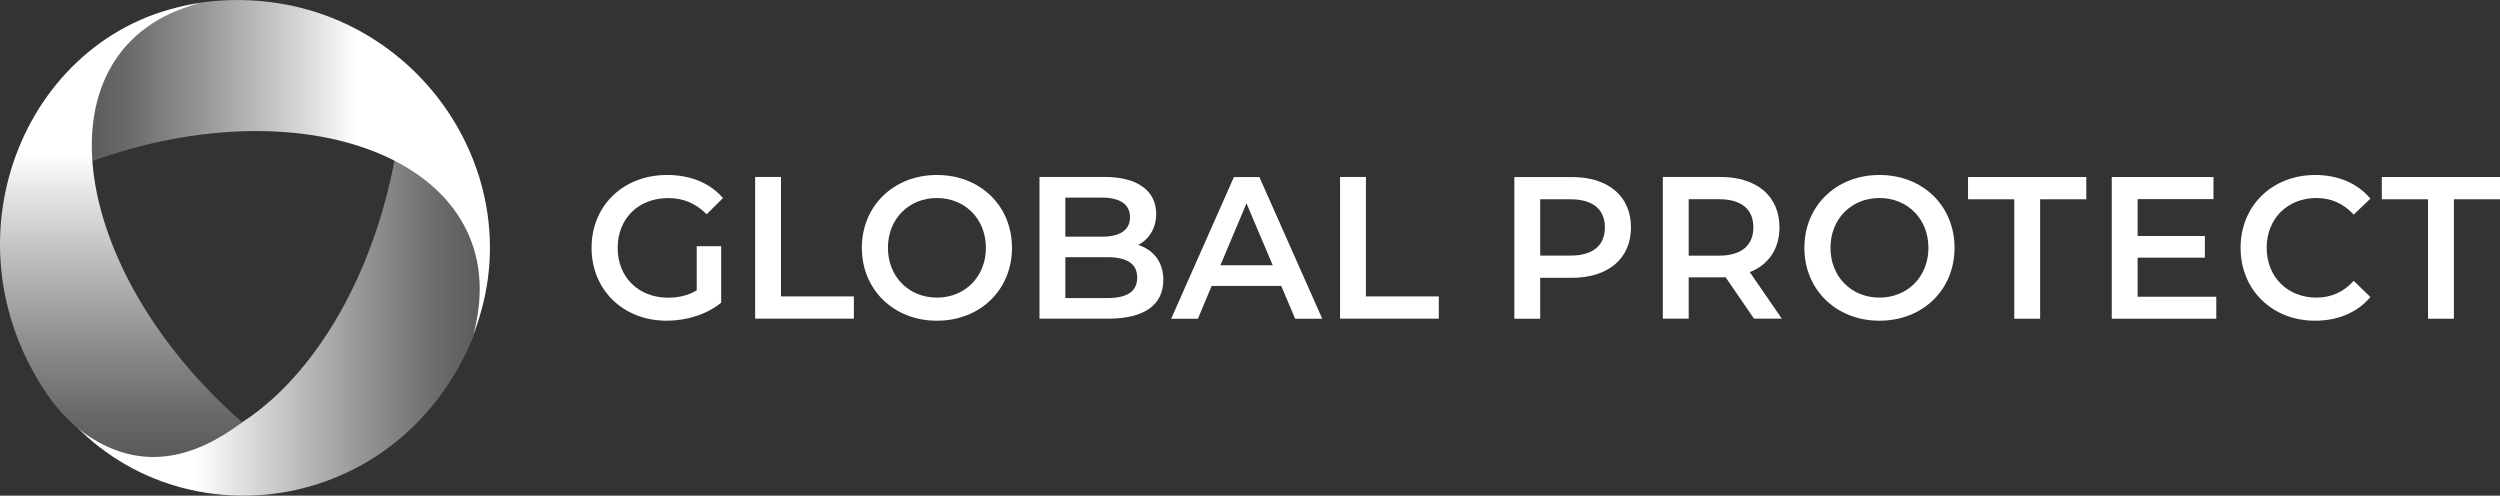
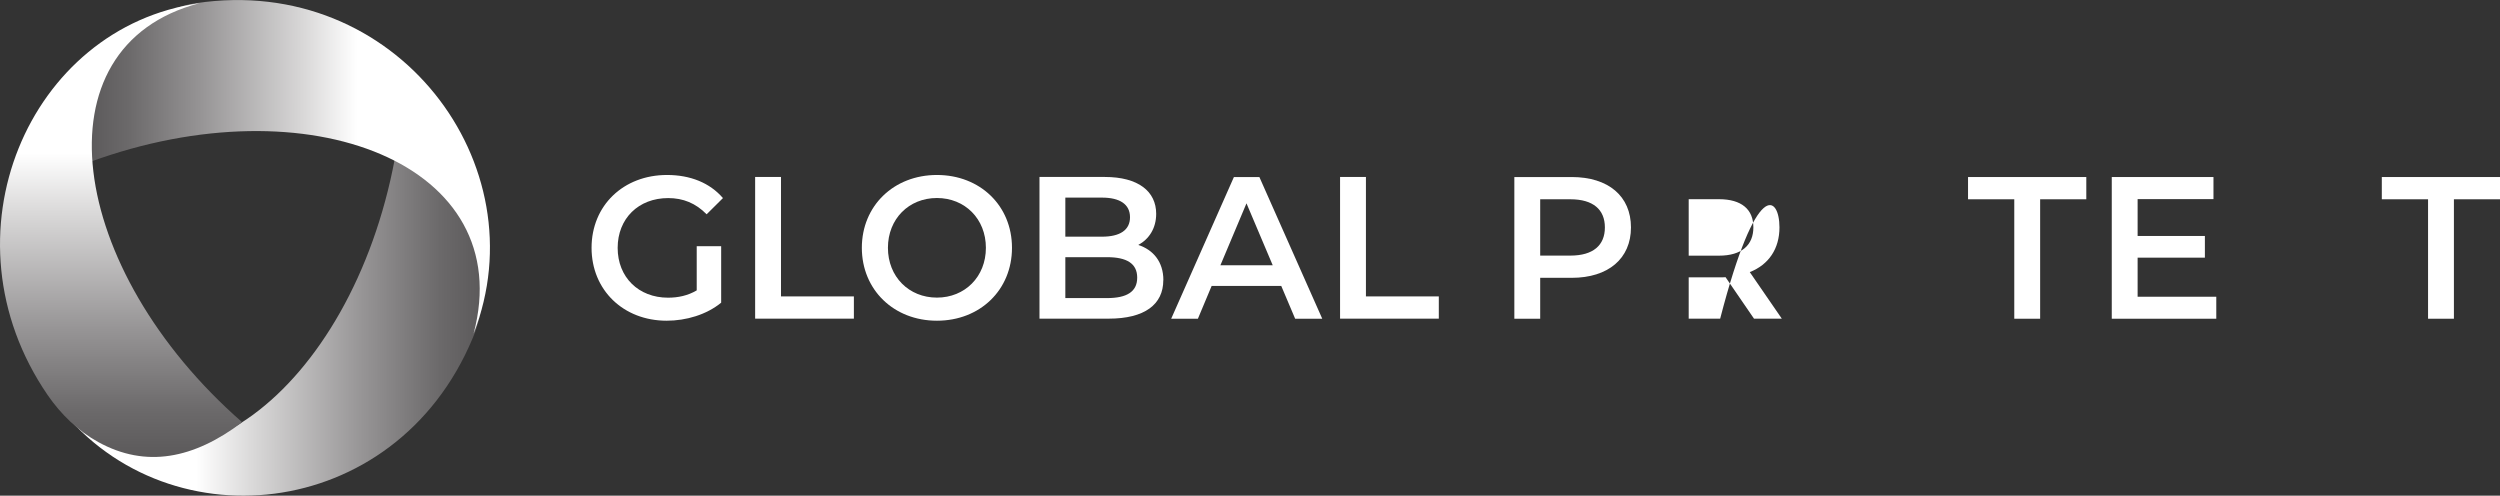
<svg xmlns="http://www.w3.org/2000/svg" width="232" height="46" viewBox="0 0 232 46" fill="none">
  <rect x="0" y="0" width="232" height="46" fill="#333333" stroke="none" />
  <g clip-path="url(#clip0_49_517)">
    <path d="M64.647 22.849H66.924V28.089C65.575 29.195 63.691 29.762 61.864 29.762C57.855 29.762 54.897 26.925 54.897 22.996C54.897 19.068 57.855 16.238 61.9 16.238C64.06 16.238 65.873 16.967 67.09 18.382L65.575 19.886C64.56 18.854 63.393 18.382 62.009 18.382C59.254 18.382 57.319 20.277 57.319 23.004C57.319 25.731 59.261 27.625 61.994 27.625C62.915 27.625 63.821 27.441 64.655 26.947V22.849H64.647Z" fill="white" />
    <path d="M70.077 16.422H72.476V27.507H79.24V29.571H70.077V16.422Z" fill="white" />
    <path d="M79.979 22.996C79.979 19.105 82.937 16.238 86.946 16.238C90.954 16.238 93.912 19.09 93.912 22.996C93.912 26.903 90.954 29.762 86.946 29.762C82.937 29.762 79.979 26.888 79.979 22.996ZM91.491 22.996C91.491 20.313 89.548 18.375 86.946 18.375C84.343 18.375 82.4 20.313 82.4 22.996C82.4 25.679 84.343 27.618 86.946 27.618C89.548 27.618 91.491 25.679 91.491 22.996Z" fill="white" />
    <path d="M107.954 26.003C107.954 28.259 106.214 29.571 102.894 29.571H96.464V16.422H102.524C105.627 16.422 107.294 17.756 107.294 19.842C107.294 21.191 106.627 22.193 105.634 22.731C107.018 23.181 107.961 24.294 107.961 25.996L107.954 26.003ZM98.863 18.338V21.964H102.263C103.923 21.964 104.865 21.36 104.865 20.159C104.865 18.957 103.923 18.338 102.263 18.338H98.863ZM105.532 25.76C105.532 24.448 104.554 23.866 102.741 23.866H98.863V27.662H102.741C104.554 27.662 105.532 27.08 105.532 25.768V25.76Z" fill="white" />
    <path d="M118.907 26.534H112.441L111.165 29.578H108.686L114.507 16.429H116.87L122.705 29.578H120.19L118.9 26.534H118.907ZM118.109 24.618L115.674 18.869L113.253 24.618H118.109Z" fill="white" />
    <path d="M124.358 16.422H126.758V27.507H133.521V29.571H124.358V16.422Z" fill="white" />
    <path d="M151.354 21.102C151.354 23.999 149.244 25.782 145.852 25.782H142.93V29.578H140.531V16.429H145.852C149.252 16.429 151.354 18.198 151.354 21.109V21.102ZM148.933 21.102C148.933 19.451 147.845 18.493 145.736 18.493H142.93V23.719H145.736C147.845 23.719 148.933 22.761 148.933 21.109V21.102Z" fill="white" />
-     <path d="M162.771 29.571L160.132 25.723C159.966 25.738 159.799 25.738 159.632 25.738H156.711V29.571H154.311V16.422H159.632C163.032 16.422 165.134 18.191 165.134 21.102C165.134 23.092 164.134 24.559 162.38 25.252L165.352 29.571H162.764H162.771ZM159.516 18.485H156.711V23.726H159.516C161.626 23.726 162.713 22.753 162.713 21.095C162.713 19.436 161.626 18.485 159.516 18.485Z" fill="white" />
-     <path d="M167.447 22.996C167.447 19.105 170.404 16.238 174.413 16.238C178.422 16.238 181.38 19.09 181.38 22.996C181.38 26.903 178.422 29.762 174.413 29.762C170.404 29.762 167.447 26.888 167.447 22.996ZM178.958 22.996C178.958 20.313 177.016 18.375 174.413 18.375C171.811 18.375 169.868 20.313 169.868 22.996C169.868 25.679 171.811 27.618 174.413 27.618C177.016 27.618 178.958 25.679 178.958 22.996Z" fill="white" />
+     <path d="M162.771 29.571L160.132 25.723C159.966 25.738 159.799 25.738 159.632 25.738H156.711V29.571H154.311H159.632C163.032 16.422 165.134 18.191 165.134 21.102C165.134 23.092 164.134 24.559 162.38 25.252L165.352 29.571H162.764H162.771ZM159.516 18.485H156.711V23.726H159.516C161.626 23.726 162.713 22.753 162.713 21.095C162.713 19.436 161.626 18.485 159.516 18.485Z" fill="white" />
    <path d="M186.918 18.493H182.634V16.429H193.609V18.493H189.325V29.578H186.925V18.493H186.918Z" fill="white" />
    <path d="M205.671 27.529V29.578H195.972V16.429H205.41V18.478H198.371V21.898H204.613V23.91H198.371V27.537H205.671V27.529Z" fill="white" />
-     <path d="M207.926 22.996C207.926 19.068 210.883 16.238 214.856 16.238C216.965 16.238 218.77 17.004 219.974 18.434L218.422 19.915C217.48 18.884 216.313 18.375 214.965 18.375C212.282 18.375 210.347 20.291 210.347 22.996C210.347 25.701 212.29 27.618 214.965 27.618C216.313 27.618 217.48 27.109 218.422 26.062L219.974 27.566C218.77 28.996 216.965 29.762 214.834 29.762C210.883 29.762 207.926 26.925 207.926 22.996Z" fill="white" />
    <path d="M225.316 18.493H221.032V16.429H232.007V18.493H227.723V29.578H225.324V18.493H225.316Z" fill="white" />
    <path d="M5.053 37.2C16.093 49.066 32.621 36.278 36.644 14.704C42.465 17.439 45.437 21.736 44.749 28.053C44.618 29.21 44.306 30.33 43.857 31.399C36.651 48.631 14.991 50.666 5.053 37.2Z" fill="url(#paint0_linear_49_517)" />
    <path d="M43.951 30.957C48.112 15.272 28.699 7.57 8.329 15.036C7.525 8.417 9.685 3.56 15.687 0.995C16.492 0.649 17.34 0.427 18.195 0.295C36.804 -2.491 50.091 15.309 43.951 30.957Z" fill="url(#paint1_linear_49_517)" />
    <path d="M18.492 0.302C3.204 4.304 6.249 25.001 22.472 39.182C17.971 42.58 13.541 43.457 9.119 41.025C7.235 39.986 5.654 38.453 4.422 36.661C-5.72 21.883 2.682 2.506 18.492 0.302Z" fill="url(#paint2_linear_49_517)" />
  </g>
  <defs>
    <linearGradient id="paint0_linear_49_517" x1="5.053" y1="30.352" x2="44.843" y2="30.352" gradientUnits="userSpaceOnUse">
      <stop offset="0.33" stop-color="white" />
      <stop offset="0.46" stop-color="#DAD9D9" />
      <stop offset="0.72" stop-color="#969495" />
      <stop offset="0.9" stop-color="#6B696A" />
      <stop offset="1" stop-color="#5B595A" />
    </linearGradient>
    <linearGradient id="paint1_linear_49_517" x1="8.162" y1="15.478" x2="45.466" y2="15.478" gradientUnits="userSpaceOnUse">
      <stop stop-color="#5B595A" />
      <stop offset="0.1" stop-color="#6B696A" />
      <stop offset="0.28" stop-color="#969495" />
      <stop offset="0.54" stop-color="#DAD9D9" />
      <stop offset="0.67" stop-color="white" />
    </linearGradient>
    <linearGradient id="paint2_linear_49_517" x1="11.236" y1="0.302" x2="11.236" y2="42.41" gradientUnits="userSpaceOnUse">
      <stop offset="0.33" stop-color="white" />
      <stop offset="0.46" stop-color="#DAD9D9" />
      <stop offset="0.72" stop-color="#969495" />
      <stop offset="0.9" stop-color="#6B696A" />
      <stop offset="1" stop-color="#5B595A" />
    </linearGradient>
    <clipPath id="clip0_49_517">
      <rect width="232" height="46" fill="white" />
    </clipPath>
  </defs>
</svg>